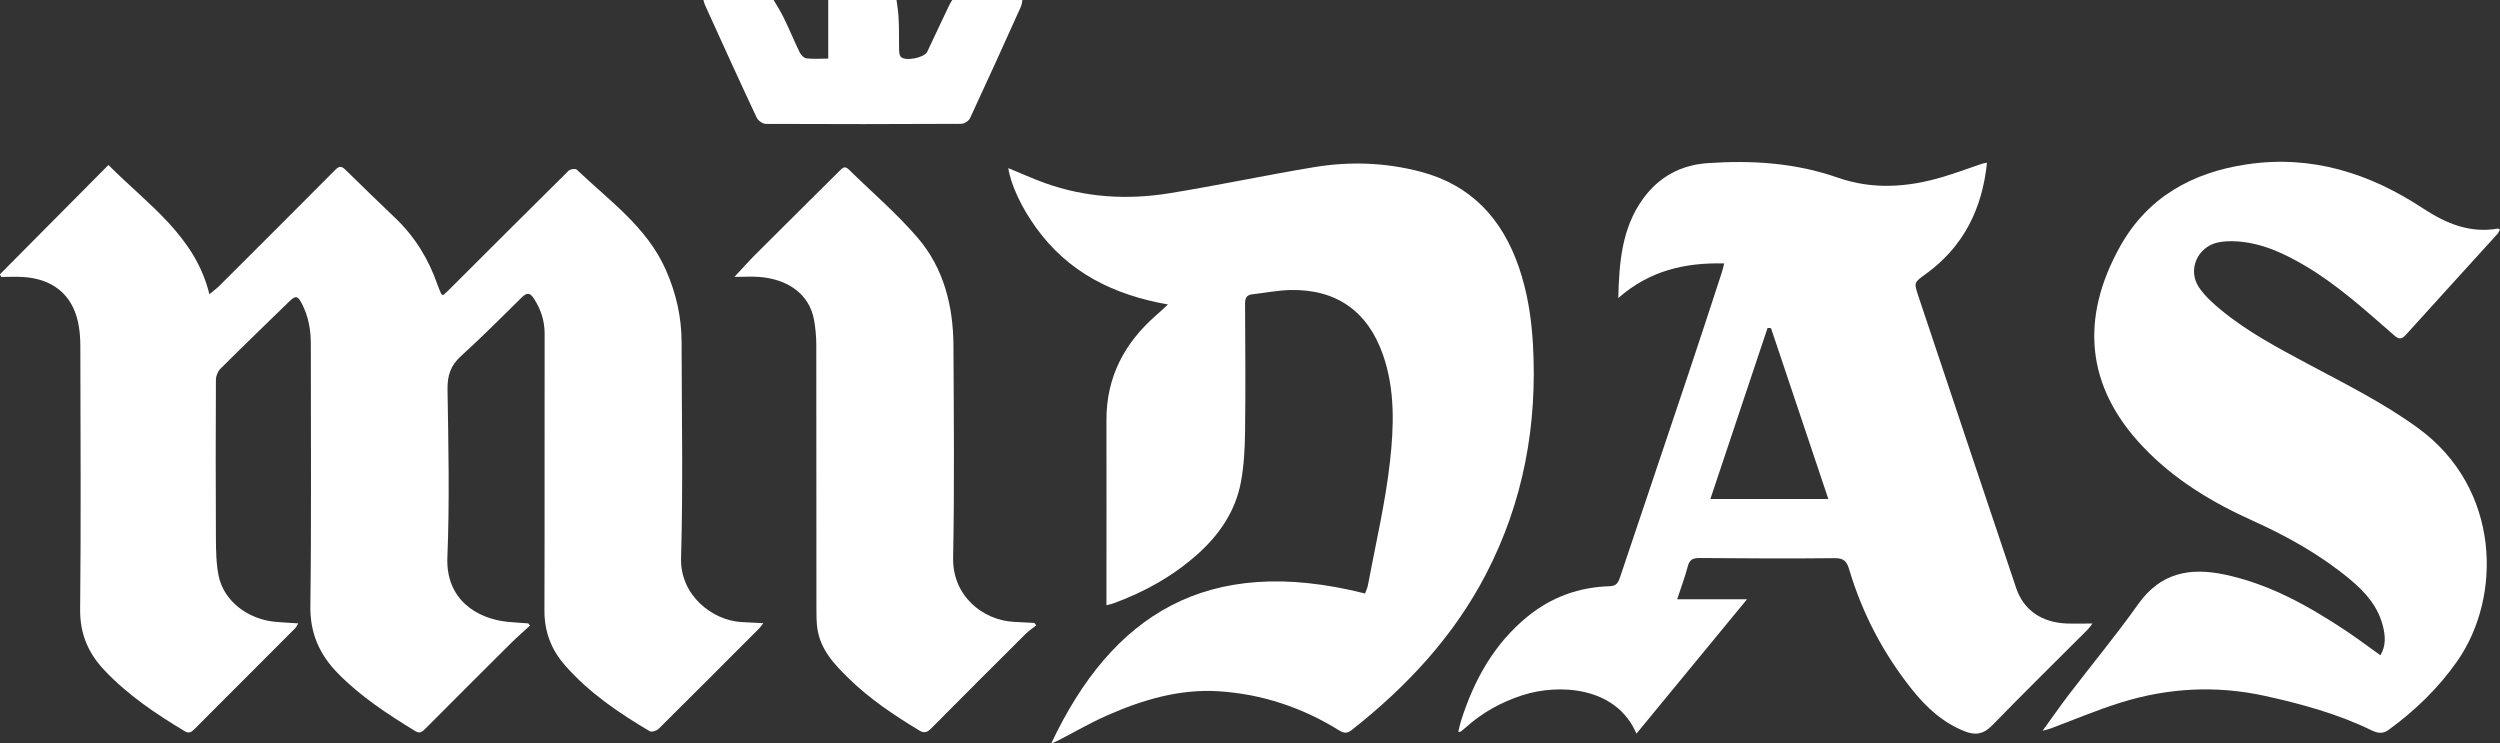
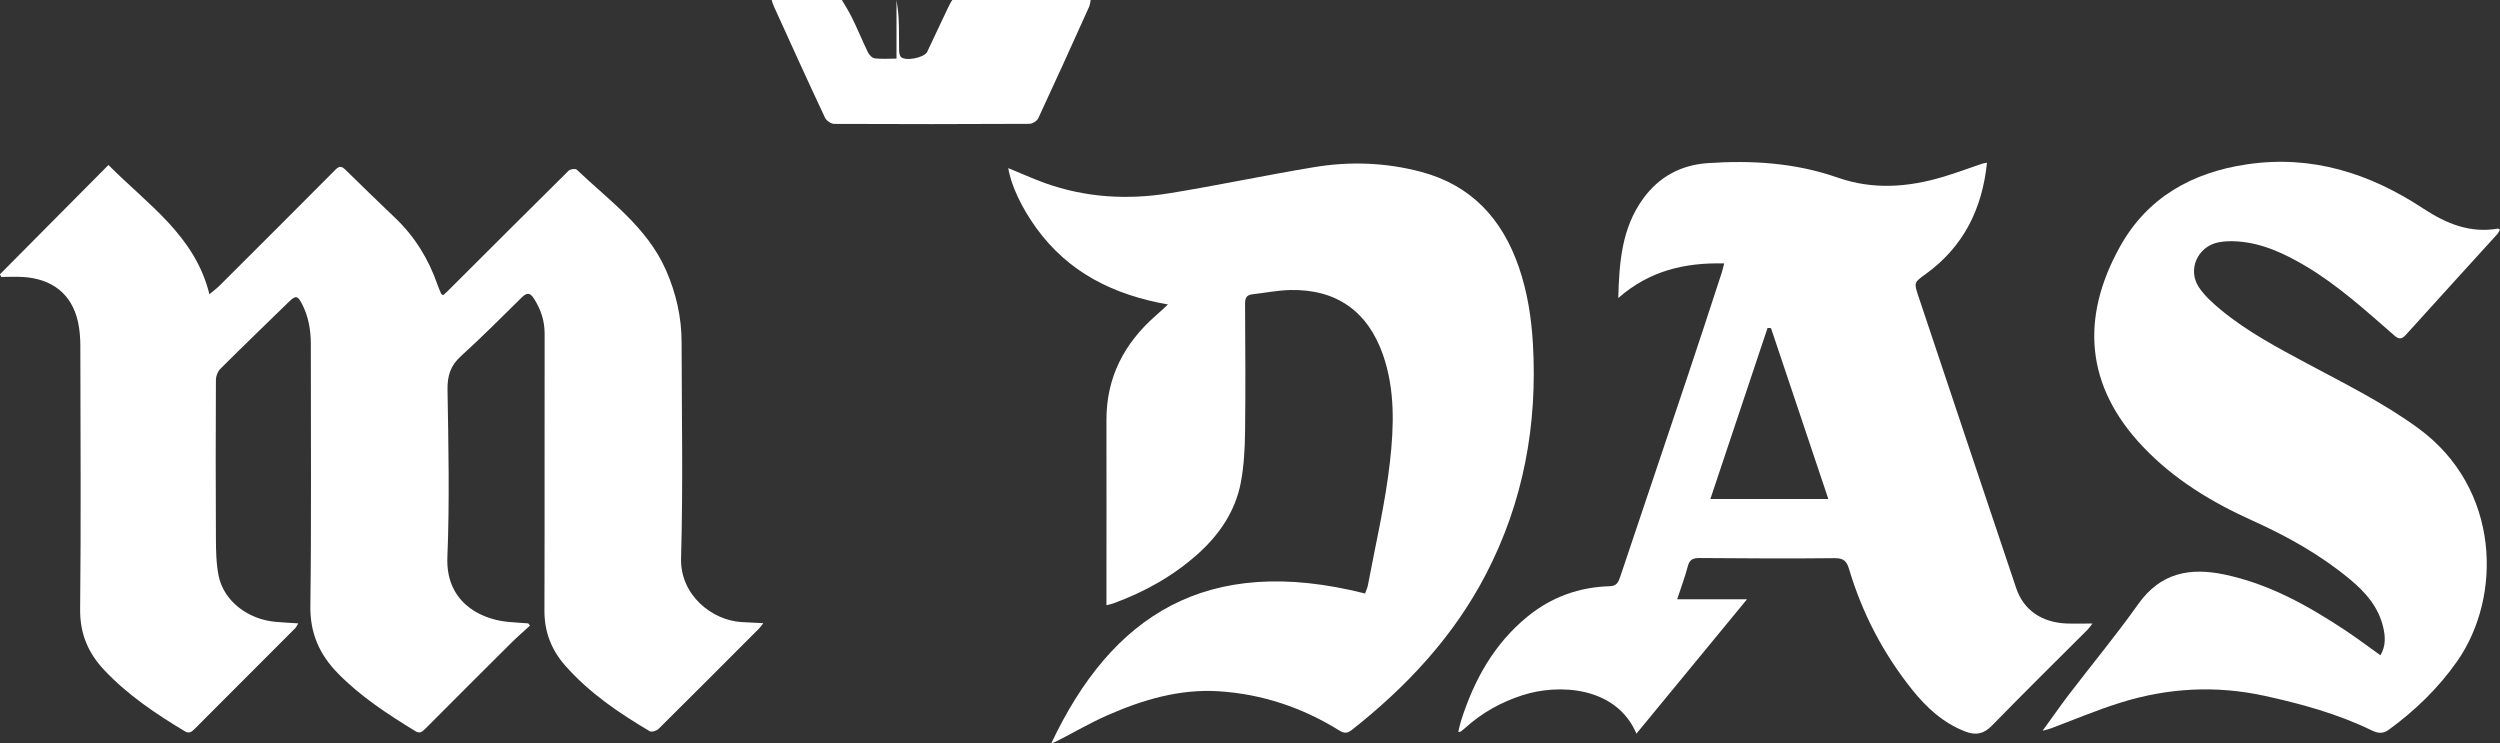
<svg xmlns="http://www.w3.org/2000/svg" id="Calque_2" data-name="Calque 2" viewBox="0 0 377.13 112.11">
  <rect x="0" y="0" width="377.13" height="112.11" fill="#333333" stroke="none" />
  <defs>
    <style>
      .cls-1 {
        fill: #fff;
      }
    </style>
  </defs>
  <g id="Calque_1-2" data-name="Calque 1">
    <g>
-       <path class="cls-1" d="m143.66,0c-.19.24-.38.62-.65,1.17-1.07,2.21-2.08,4.44-3.14,6.65-.43.89-3.27,1.46-3.96.77-.22-.21-.27-.67-.28-1.02-.04-1.58.02-3.16-.07-4.73-.04-.95-.18-1.89-.32-2.84h-10.3v8.84c-1.2,0-2.27.09-3.31-.04-.38-.05-.82-.54-1.01-.93-.84-1.72-1.55-3.5-2.4-5.2-.45-.92-.99-1.79-1.52-2.67h-10.59c.08.31.17.61.3.89,2.55,5.63,5.11,11.26,7.74,16.86.21.45.92.94,1.4.94,9.81.05,19.63.04,29.45-.01.45-.01,1.13-.43,1.32-.83,2.59-5.57,5.13-11.16,7.65-16.77.15-.33.21-.7.26-1.08h-10.57Z" />
+       <path class="cls-1" d="m143.66,0c-.19.24-.38.62-.65,1.17-1.07,2.21-2.08,4.44-3.14,6.65-.43.89-3.27,1.46-3.96.77-.22-.21-.27-.67-.28-1.02-.04-1.58.02-3.16-.07-4.73-.04-.95-.18-1.89-.32-2.84v8.84c-1.2,0-2.27.09-3.31-.04-.38-.05-.82-.54-1.01-.93-.84-1.72-1.55-3.5-2.4-5.2-.45-.92-.99-1.79-1.52-2.67h-10.59c.08.31.17.61.3.89,2.55,5.63,5.11,11.26,7.74,16.86.21.45.92.94,1.4.94,9.81.05,19.63.04,29.45-.01.45-.01,1.13-.43,1.32-.83,2.59-5.57,5.13-11.16,7.65-16.77.15-.33.21-.7.26-1.08h-10.57Z" />
      <path class="cls-1" d="m79.95,94.37c-.97.89-1.97,1.76-2.9,2.68-4.31,4.29-8.62,8.59-12.91,12.9-.46.46-.82.75-1.49.34-4.16-2.55-8.24-5.2-11.68-8.72-2.77-2.83-4.21-6.03-4.15-10.16.17-13.16.06-26.33.07-39.5,0-2.11-.35-4.15-1.32-6.04-.67-1.3-.97-1.33-1.98-.35-3.46,3.37-6.94,6.72-10.36,10.13-.38.38-.65,1.07-.66,1.62-.04,7.92-.04,15.83,0,23.75.01,1.95.03,3.94.41,5.84.76,3.78,4.41,6.6,8.63,6.95,1.07.09,2.15.15,3.38.23-.18.29-.28.54-.45.72-5.06,5.07-10.13,10.14-15.19,15.21-.45.45-.81.74-1.49.33-4.37-2.62-8.57-5.45-12.1-9.18-2.45-2.59-3.71-5.5-3.67-9.2.14-13.25.05-26.5.03-39.75,0-1.2-.1-2.43-.35-3.59-.92-4.19-3.86-6.55-8.39-6.8-1.06-.06-2.12,0-3.19,0-.07-.13-.13-.27-.2-.4,5.45-5.49,10.89-10.98,16.37-16.49,5.95,6,13.06,10.66,15.23,19.5.67-.56,1.12-.89,1.51-1.28,5.84-5.82,11.68-11.65,17.49-17.5.6-.61.95-.55,1.52,0,2.49,2.45,5.01,4.88,7.54,7.3,2.95,2.82,5.01,6.2,6.35,10.04.16.47.36.92.56,1.38.03.06.12.1.28.21.25-.23.54-.46.79-.72,6.04-6.03,12.08-12.07,18.15-18.07.24-.24,1.03-.35,1.22-.16,4.91,4.69,10.62,8.67,13.48,15.2,1.51,3.45,2.33,7.03,2.34,10.78.02,10.87.23,21.76-.08,32.62-.16,5.61,4.72,9.4,9.11,9.65,1.03.06,2.07.11,3.29.17-.24.32-.4.57-.6.77-5.06,5.07-10.12,10.15-15.21,15.19-.29.28-1.03.51-1.31.34-4.67-2.76-9.14-5.79-12.77-9.92-2.1-2.39-3.13-5.09-3.12-8.31.05-13.92,0-27.83.03-41.75,0-1.96-.57-3.65-1.61-5.28-.59-.93-1.07-.94-1.82-.2-3.03,2.98-6.02,6-9.17,8.85-1.6,1.44-2.08,2.97-2.05,5.1.14,8.41.32,16.84-.02,25.24-.27,6.51,4.57,9.31,9.1,9.77,1.03.1,2.07.15,3.1.23.08.11.17.22.25.33Z" />
      <path class="cls-1" d="m158.6,112.11c9.1-19.25,23.37-28.63,47.32-22.58.14-.4.35-.81.43-1.24,1.16-6.21,2.63-12.39,3.33-18.65.6-5.34.78-10.82-1.04-16.08-2.29-6.59-7.04-9.96-14-9.81-1.9.04-3.79.43-5.69.64-.87.1-1.13.51-1.13,1.4.04,6.46.08,12.92,0,19.37-.03,2.53-.17,5.1-.63,7.58-.82,4.36-3.23,7.9-6.51,10.84-3.74,3.34-8.05,5.74-12.75,7.45-.26.1-.55.14-1.02.27,0-.55,0-.98,0-1.42,0-8.83.02-17.67,0-26.5-.02-6.48,2.7-11.63,7.5-15.82.52-.45,1.02-.93,1.78-1.63-8.25-1.45-15.04-4.85-19.87-11.54-2.24-3.1-3.82-6.48-4.22-9.03,1.83.75,3.66,1.58,5.54,2.26,6.1,2.18,12.39,2.56,18.72,1.54,7.3-1.18,14.55-2.73,21.85-3.94,5.39-.9,10.81-.71,16.11.69,7.62,2,12.3,7.11,14.81,14.41,1.28,3.73,1.88,7.58,2.11,11.5.71,12.22-1.41,23.88-7.08,34.8-4.89,9.41-11.96,16.97-20.23,23.49-.66.52-1.14.55-1.87.1-5.58-3.47-11.66-5.51-18.2-5.93-5.9-.38-11.46,1.27-16.8,3.62-2.58,1.13-5.03,2.57-7.55,3.86-.21.11-.43.18-.88.37Z" />
      <path class="cls-1" d="m253,90.4h10.54c-5.68,6.91-11.16,13.56-16.68,20.27-3.06-7.16-11.77-7.56-17.21-5.79-3.2,1.04-6.1,2.64-8.61,4.92-.22.2-.44.38-.67.55-.05.04-.15.03-.39.07.14-.59.25-1.13.41-1.65,1.95-6.15,4.96-11.62,10.05-15.77,3.61-2.94,7.78-4.44,12.41-4.57,1.06-.03,1.29-.64,1.56-1.42,3.4-10.12,6.82-20.24,10.21-30.37,1.72-5.12,3.39-10.26,5.07-15.39.14-.43.24-.87.41-1.51-5.95-.15-11.29,1.1-15.98,5.22.14-5.48.55-10.57,3.74-14.98,2.4-3.32,5.72-5.09,9.73-5.37,6.65-.46,13.24-.05,19.59,2.17,5.36,1.88,10.64,1.48,15.94-.1,1.99-.59,3.93-1.33,5.9-1.99.18-.06.38-.08.72-.14-.72,7-3.56,12.68-9.24,16.79-1.76,1.27-1.8,1.26-1.12,3.3,4.91,14.7,9.83,29.4,14.77,44.09,1.12,3.32,3.87,5.19,7.66,5.33,1.2.04,2.4,0,3.84,0-.33.42-.49.68-.7.89-4.83,4.83-9.7,9.63-14.47,14.52-1.25,1.28-2.46,1.48-4.02.88-3.34-1.29-5.86-3.62-8.04-6.35-4.33-5.43-7.5-11.48-9.48-18.14-.37-1.24-.84-1.67-2.21-1.66-6.79.08-13.58.03-20.37-.02-.99,0-1.49.24-1.75,1.24-.42,1.6-1,3.15-1.61,4.99Zm5.01-15.12h17.8c-2.92-8.71-5.79-17.24-8.65-25.78-.17-.01-.35-.02-.52-.03-2.86,8.55-5.71,17.09-8.63,25.81Z" />
      <path class="cls-1" d="m308.14,110.22c1.49-2.05,2.72-3.82,4.03-5.54,3.47-4.53,7.11-8.93,10.41-13.58,3.35-4.7,7.77-5.53,12.99-4.43,6.73,1.41,12.59,4.69,18.24,8.43,1.76,1.17,3.46,2.45,5.28,3.75.86-1.44.74-2.87.41-4.28-.72-3.02-2.66-5.23-4.97-7.15-4.48-3.73-9.51-6.53-14.81-8.92-6.11-2.75-11.8-6.2-16.46-11.12-8.65-9.11-9.45-19.38-3.47-30.15,4.14-7.45,10.87-11.21,19.17-12.44,9.8-1.45,18.52,1.35,26.6,6.67,3.44,2.26,7.05,3.77,11.28,3.02.06-.01.13.07.29.17-.14.23-.25.49-.42.68-4.59,5.06-9.2,10.1-13.78,15.18-.62.69-1.05.7-1.74.1-4.3-3.74-8.51-7.6-13.46-10.52-3.22-1.89-6.56-3.46-10.36-3.68-.91-.05-1.84-.03-2.73.15-3.14.64-4.7,4.14-2.92,6.79.87,1.29,2.08,2.38,3.29,3.38,4,3.31,8.57,5.72,13.12,8.16,5.68,3.04,11.46,5.9,16.7,9.73,12.37,9.06,12.66,25.36,5.86,35.1-2.86,4.09-6.36,7.46-10.36,10.38-.9.65-1.68.5-2.55.08-5.12-2.49-10.56-3.98-16.1-5.2-7.38-1.62-14.66-1.22-21.81,1.02-3.6,1.12-7.09,2.61-10.63,3.93-.23.08-.47.13-1.09.3Z" />
-       <path class="cls-1" d="m110.79,41.77c1.22-1.3,2.17-2.38,3.19-3.4,4.21-4.21,8.45-8.4,12.67-12.6.41-.41.77-.8,1.35-.24,3.5,3.44,7.27,6.65,10.45,10.36,3.93,4.59,5.35,10.28,5.38,16.27.05,10.66.16,21.33-.05,31.99-.11,5.68,4.4,9.42,9.2,9.66,1.02.05,2.03.11,3.05.16.1.12.19.25.29.37-.54.43-1.13.81-1.62,1.3-4.75,4.73-9.5,9.47-14.22,14.23-.58.59-1.03.8-1.81.32-3.79-2.29-7.45-4.74-10.63-7.84-2.22-2.17-4.35-4.42-4.76-7.7-.12-.95-.12-1.91-.12-2.87,0-13.25,0-26.5-.02-39.74,0-1.24-.12-2.5-.33-3.72-.71-4.08-4.1-6.2-8.2-6.54-1.15-.1-2.31-.01-3.82-.01Z" />
    </g>
  </g>
</svg>